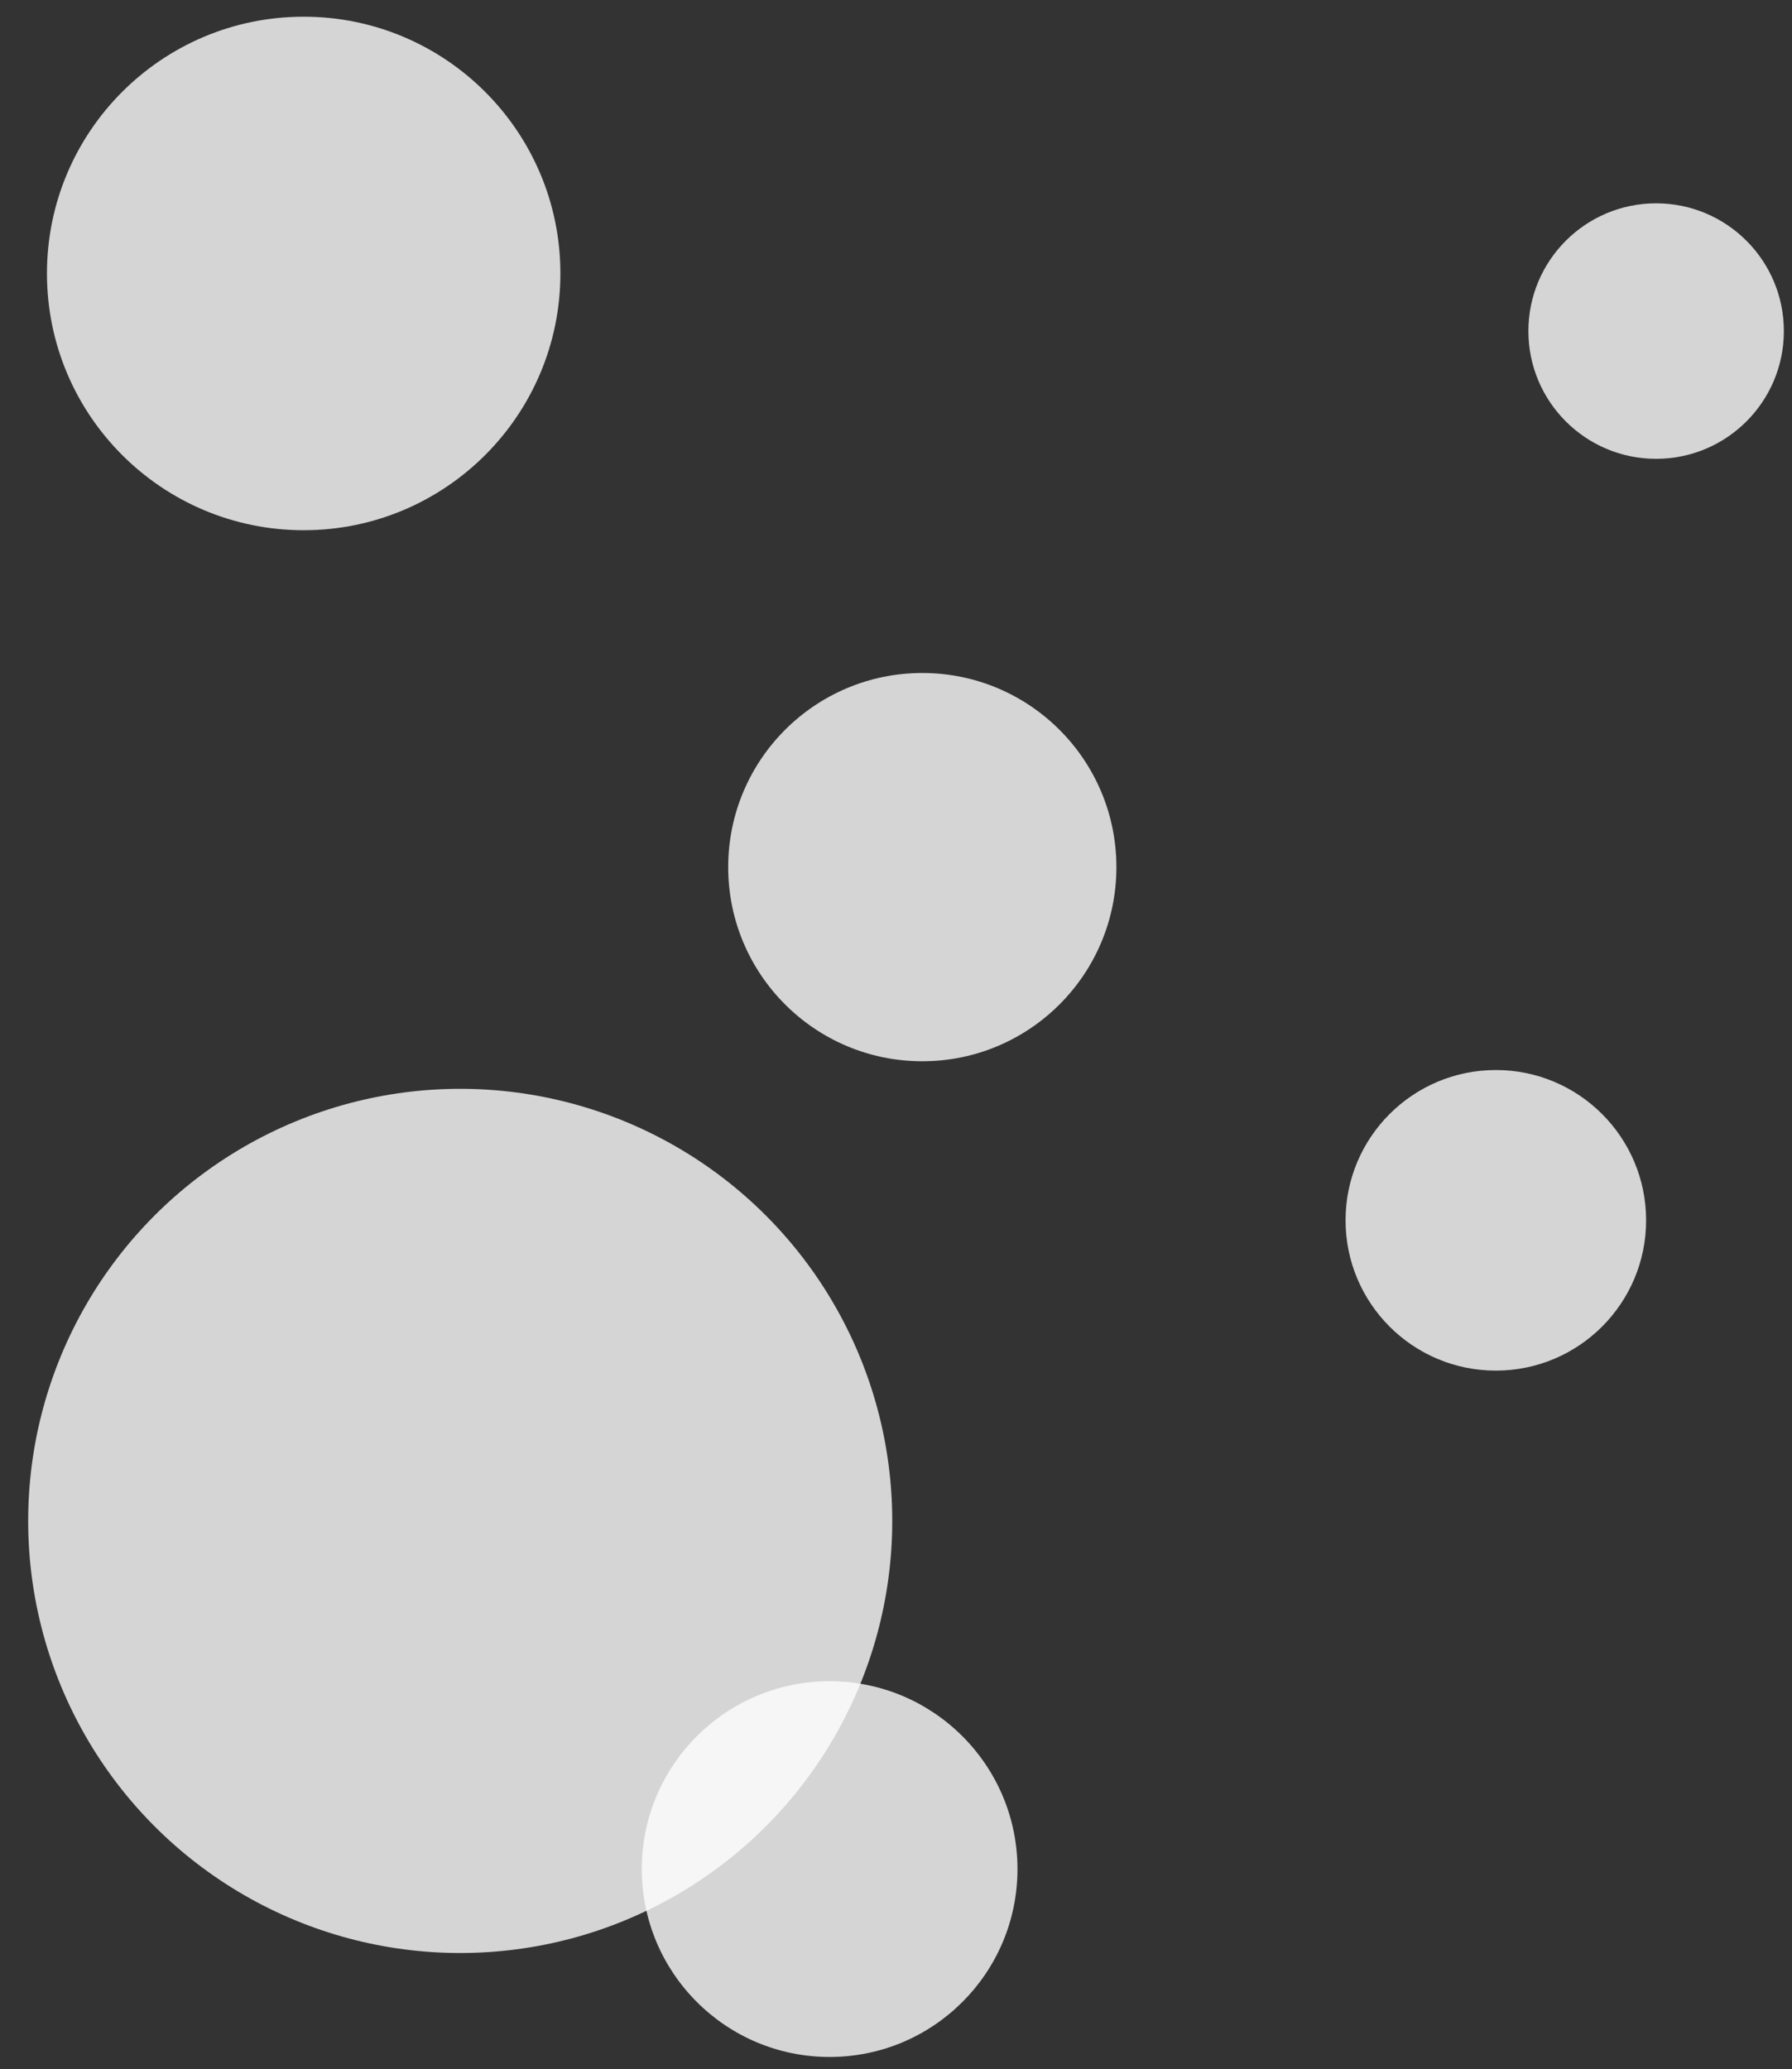
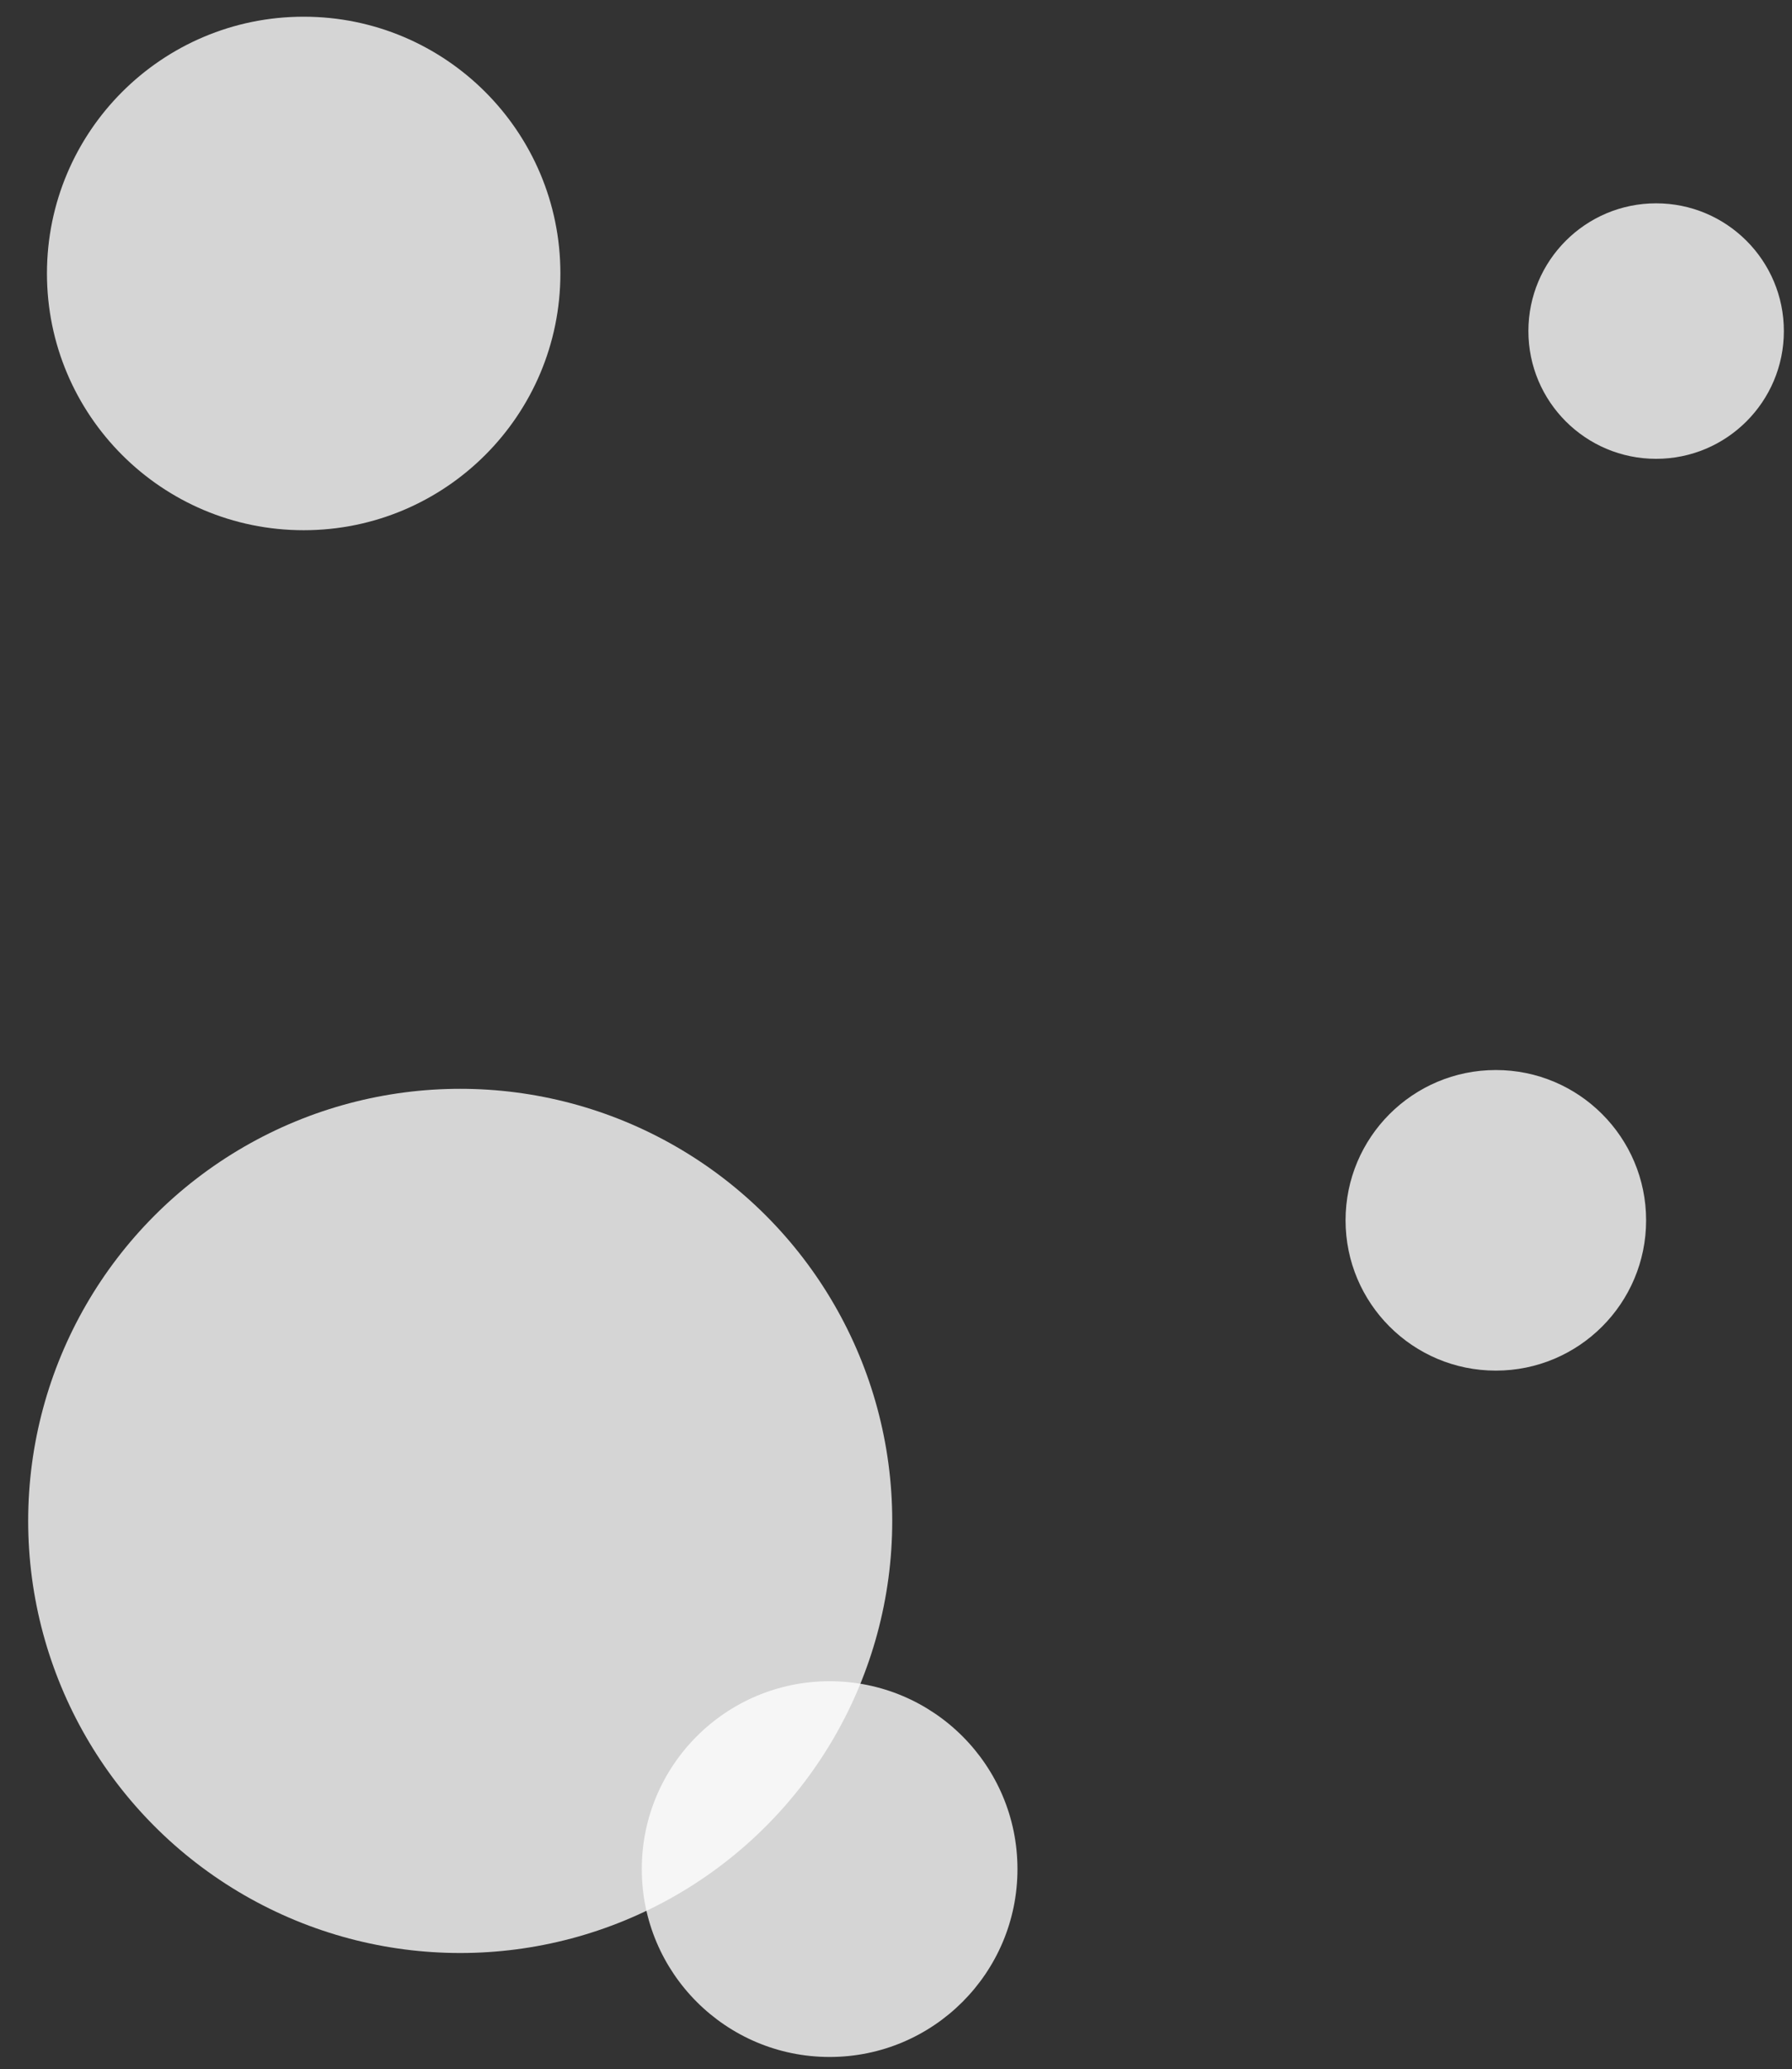
<svg xmlns="http://www.w3.org/2000/svg" version="1.1" id="レイヤー_1" x="0px" y="0px" viewBox="0 0 143.1 165.2" style="enable-background:new 0 0 143.1 165.2;" xml:space="preserve">
  <rect x="0" y="0" width="143.1" height="165.2" fill="#333333" stroke="none" />
  <style type="text/css">
	.st0{opacity:0.796;fill:#FFFFFF;enable-background:new    ;}
</style>
  <g id="グループ_1868" transform="translate(-39.55 -1484.466)">
    <circle id="楕円形_60" class="st0" cx="76.3" cy="1605.9" r="34.5" />
-     <circle id="楕円形_67" class="st0" cx="113.2" cy="1553.7" r="15.5" />
    <circle id="楕円形_77" class="st0" cx="159" cy="1581.9" r="12" />
    <circle id="楕円形_62" class="st0" cx="63.8" cy="1506.3" r="20.5" />
    <circle id="楕円形_83" class="st0" cx="171.8" cy="1510.9" r="10.2" />
    <circle id="楕円形_63" class="st0" cx="105.8" cy="1633.7" r="15" />
  </g>
</svg>